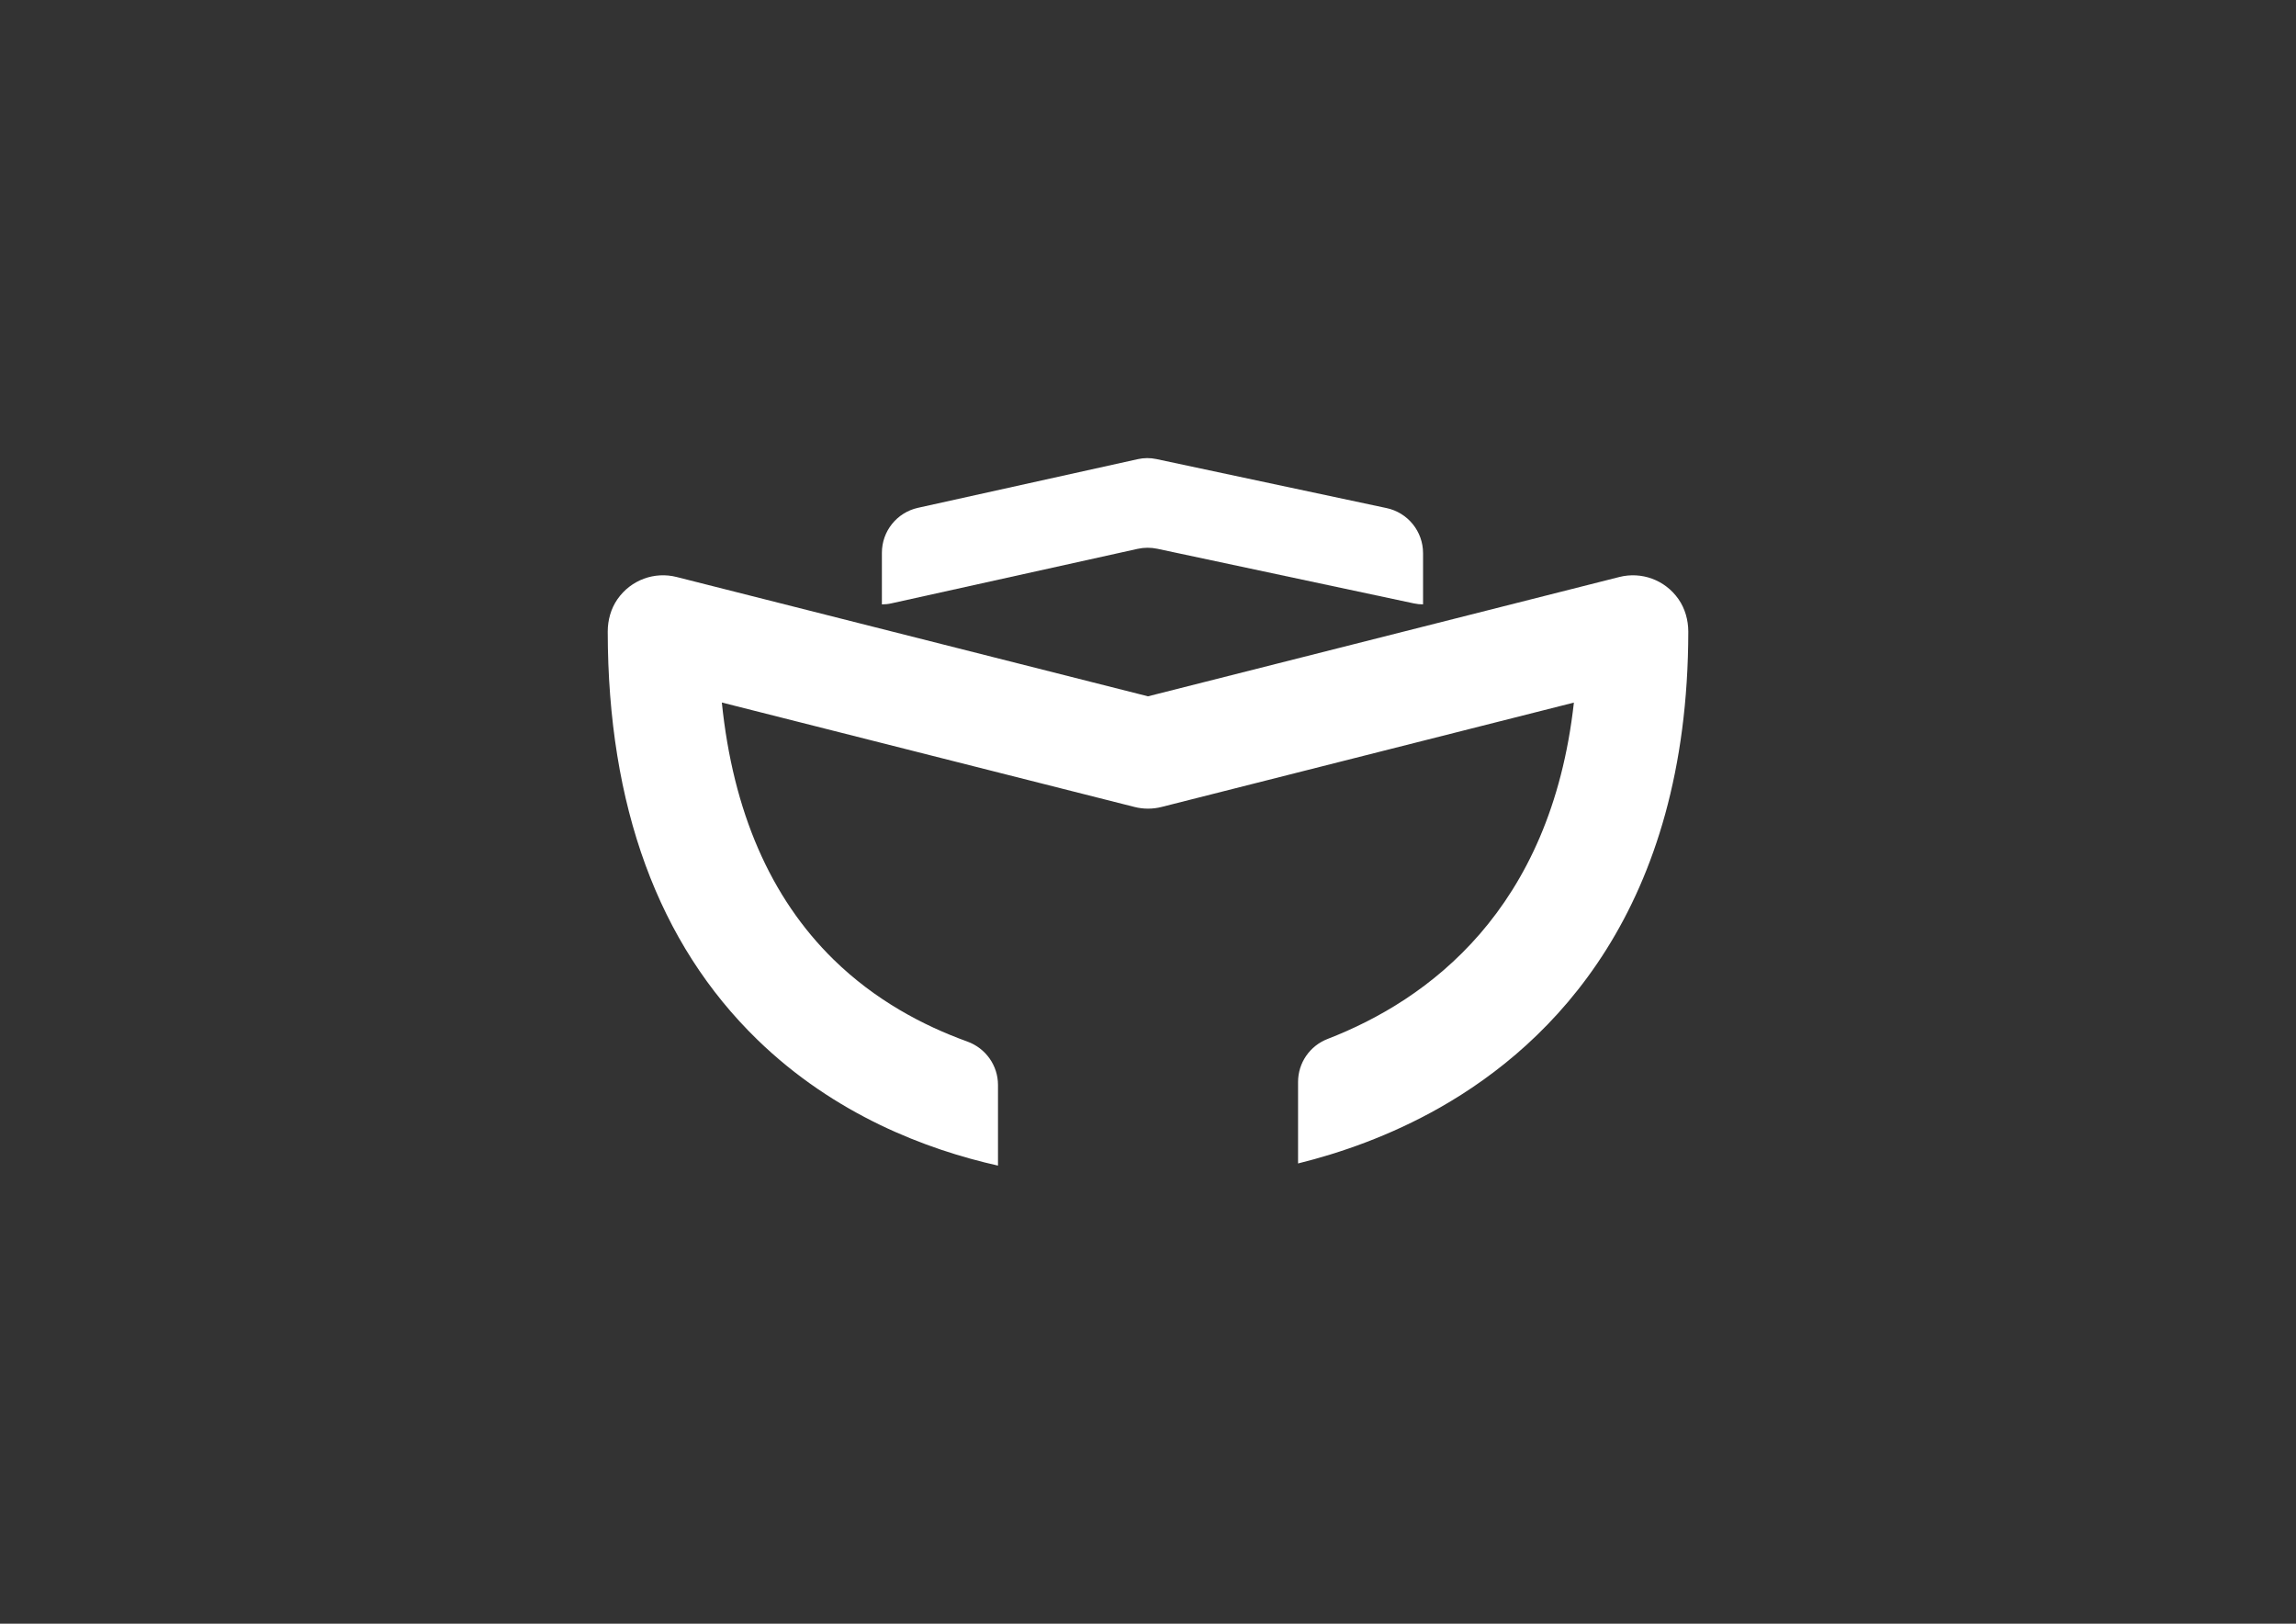
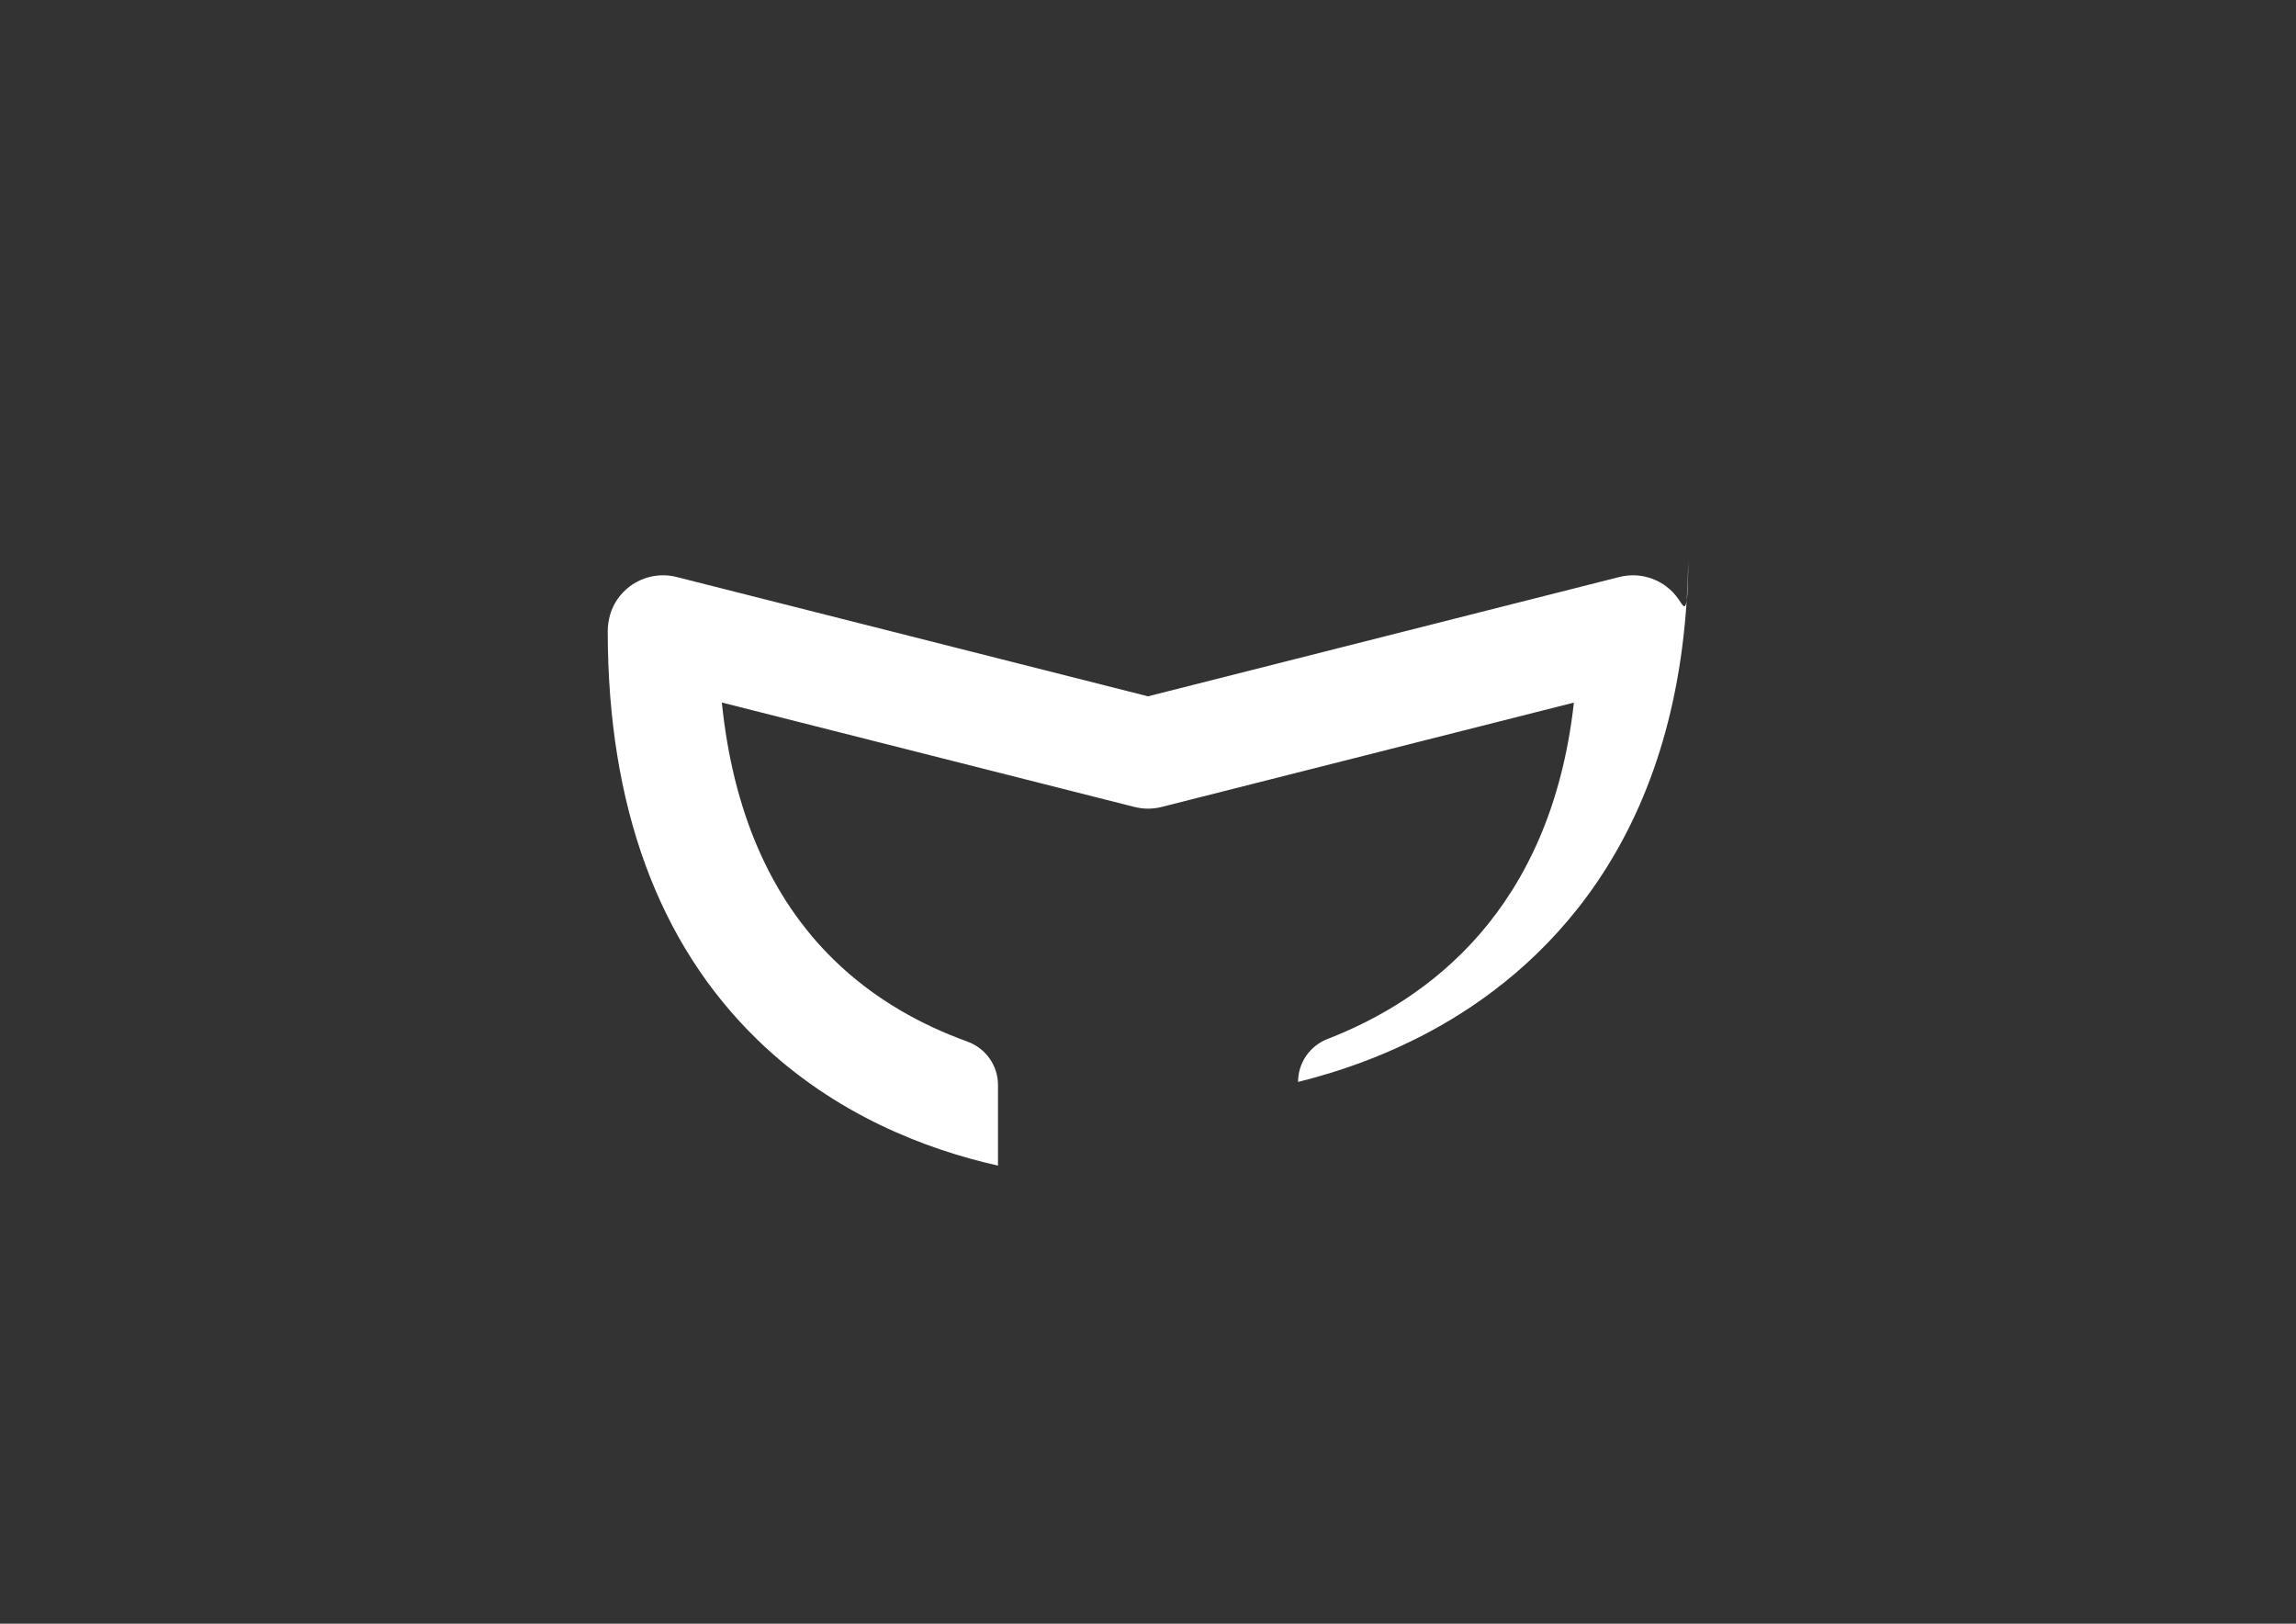
<svg xmlns="http://www.w3.org/2000/svg" version="1.1" id="Layer_1" x="0px" y="0px" viewBox="0 0 841.89 595.28" style="enable-background:new 0 0 841.89 595.28;" xml:space="preserve">
  <rect x="0" y="0" width="841.89" height="595.28" fill="#333333" stroke="none" />
  <style type="text/css">
	.st0{fill:#FFFFFF;}
</style>
  <g>
-     <path class="st0" d="M615.46,219.65c-4.99-7.14-13.65-10.14-21.66-8.12l-172.86,43.75l-172.86-43.75   c-8.01-2.03-16.67,0.99-21.66,8.13c-2.42,3.47-3.58,7.69-3.58,11.92c0.08,63.94,18.52,114.26,54.84,149.56   c28.38,27.59,62.11,40.33,88.26,46.19v-29.57c0-7.16-4.53-13.49-11.26-15.92c-16.25-5.86-33.84-15.19-49.03-30.06   c-23.16-22.67-36.89-54.29-40.97-94.23l151.3,38.29c3.26,0.83,6.68,0.83,9.95,0l151.18-38.26c-8.47,76.13-53.47,109.06-90.3,123.31   c-6.53,2.52-10.84,8.77-10.84,15.76v29.89c15.32-3.79,33.66-10.07,52.03-20.5c41.49-23.56,90.94-72.94,91.06-174.47   C619.05,227.33,617.88,223.12,615.46,219.65z" />
-     <path class="st0" d="M424.02,168.3c-2.24-0.48-4.57-0.47-6.81,0.03l-80.6,17.84c-7.74,1.71-13.24,8.57-13.24,16.49v18.92   c1.14,0,2.31-0.12,3.47-0.38l90.32-19.99c2.36-0.52,4.8-0.53,7.17-0.03l94.13,20.04c1.12,0.24,2.24,0.35,3.34,0.35v-18.78   c0-7.97-5.58-14.86-13.37-16.52L424.02,168.3z" />
+     <path class="st0" d="M615.46,219.65c-4.99-7.14-13.65-10.14-21.66-8.12l-172.86,43.75l-172.86-43.75   c-8.01-2.03-16.67,0.99-21.66,8.13c-2.42,3.47-3.58,7.69-3.58,11.92c0.08,63.94,18.52,114.26,54.84,149.56   c28.38,27.59,62.11,40.33,88.26,46.19v-29.57c0-7.16-4.53-13.49-11.26-15.92c-16.25-5.86-33.84-15.19-49.03-30.06   c-23.16-22.67-36.89-54.29-40.97-94.23l151.3,38.29c3.26,0.83,6.68,0.83,9.95,0l151.18-38.26c-8.47,76.13-53.47,109.06-90.3,123.31   c-6.53,2.52-10.84,8.77-10.84,15.76c15.32-3.79,33.66-10.07,52.03-20.5c41.49-23.56,90.94-72.94,91.06-174.47   C619.05,227.33,617.88,223.12,615.46,219.65z" />
  </g>
</svg>